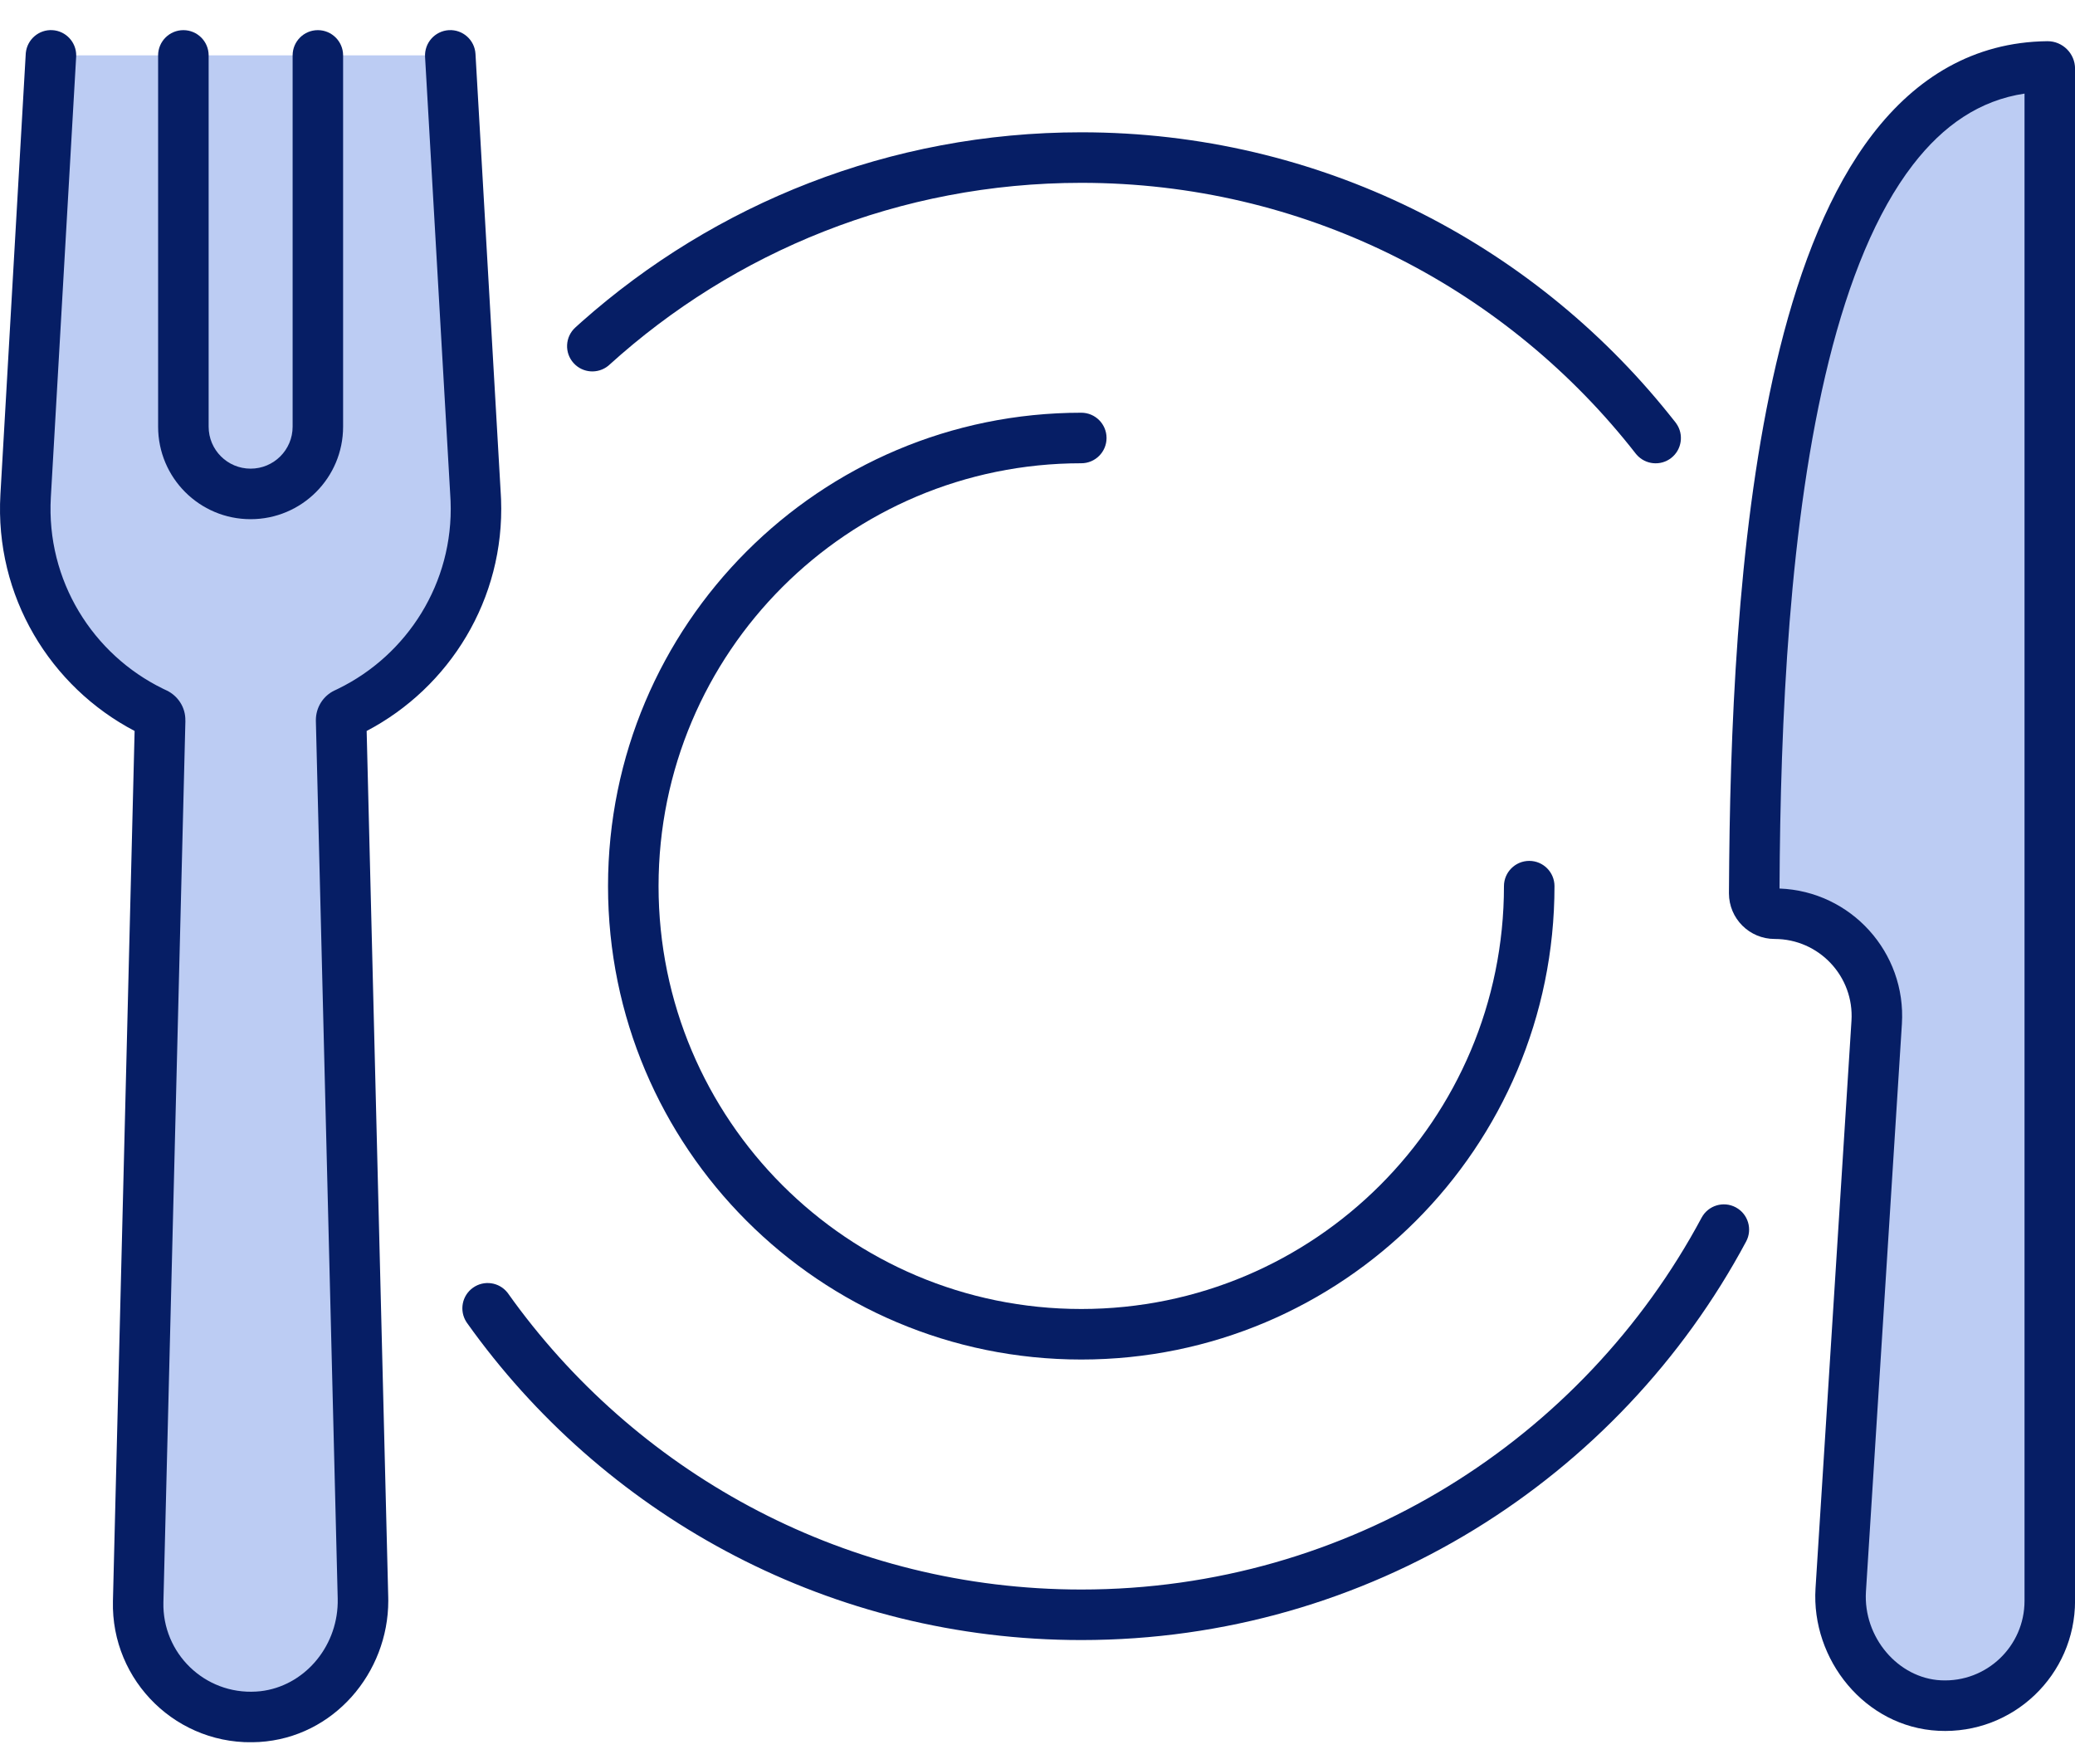
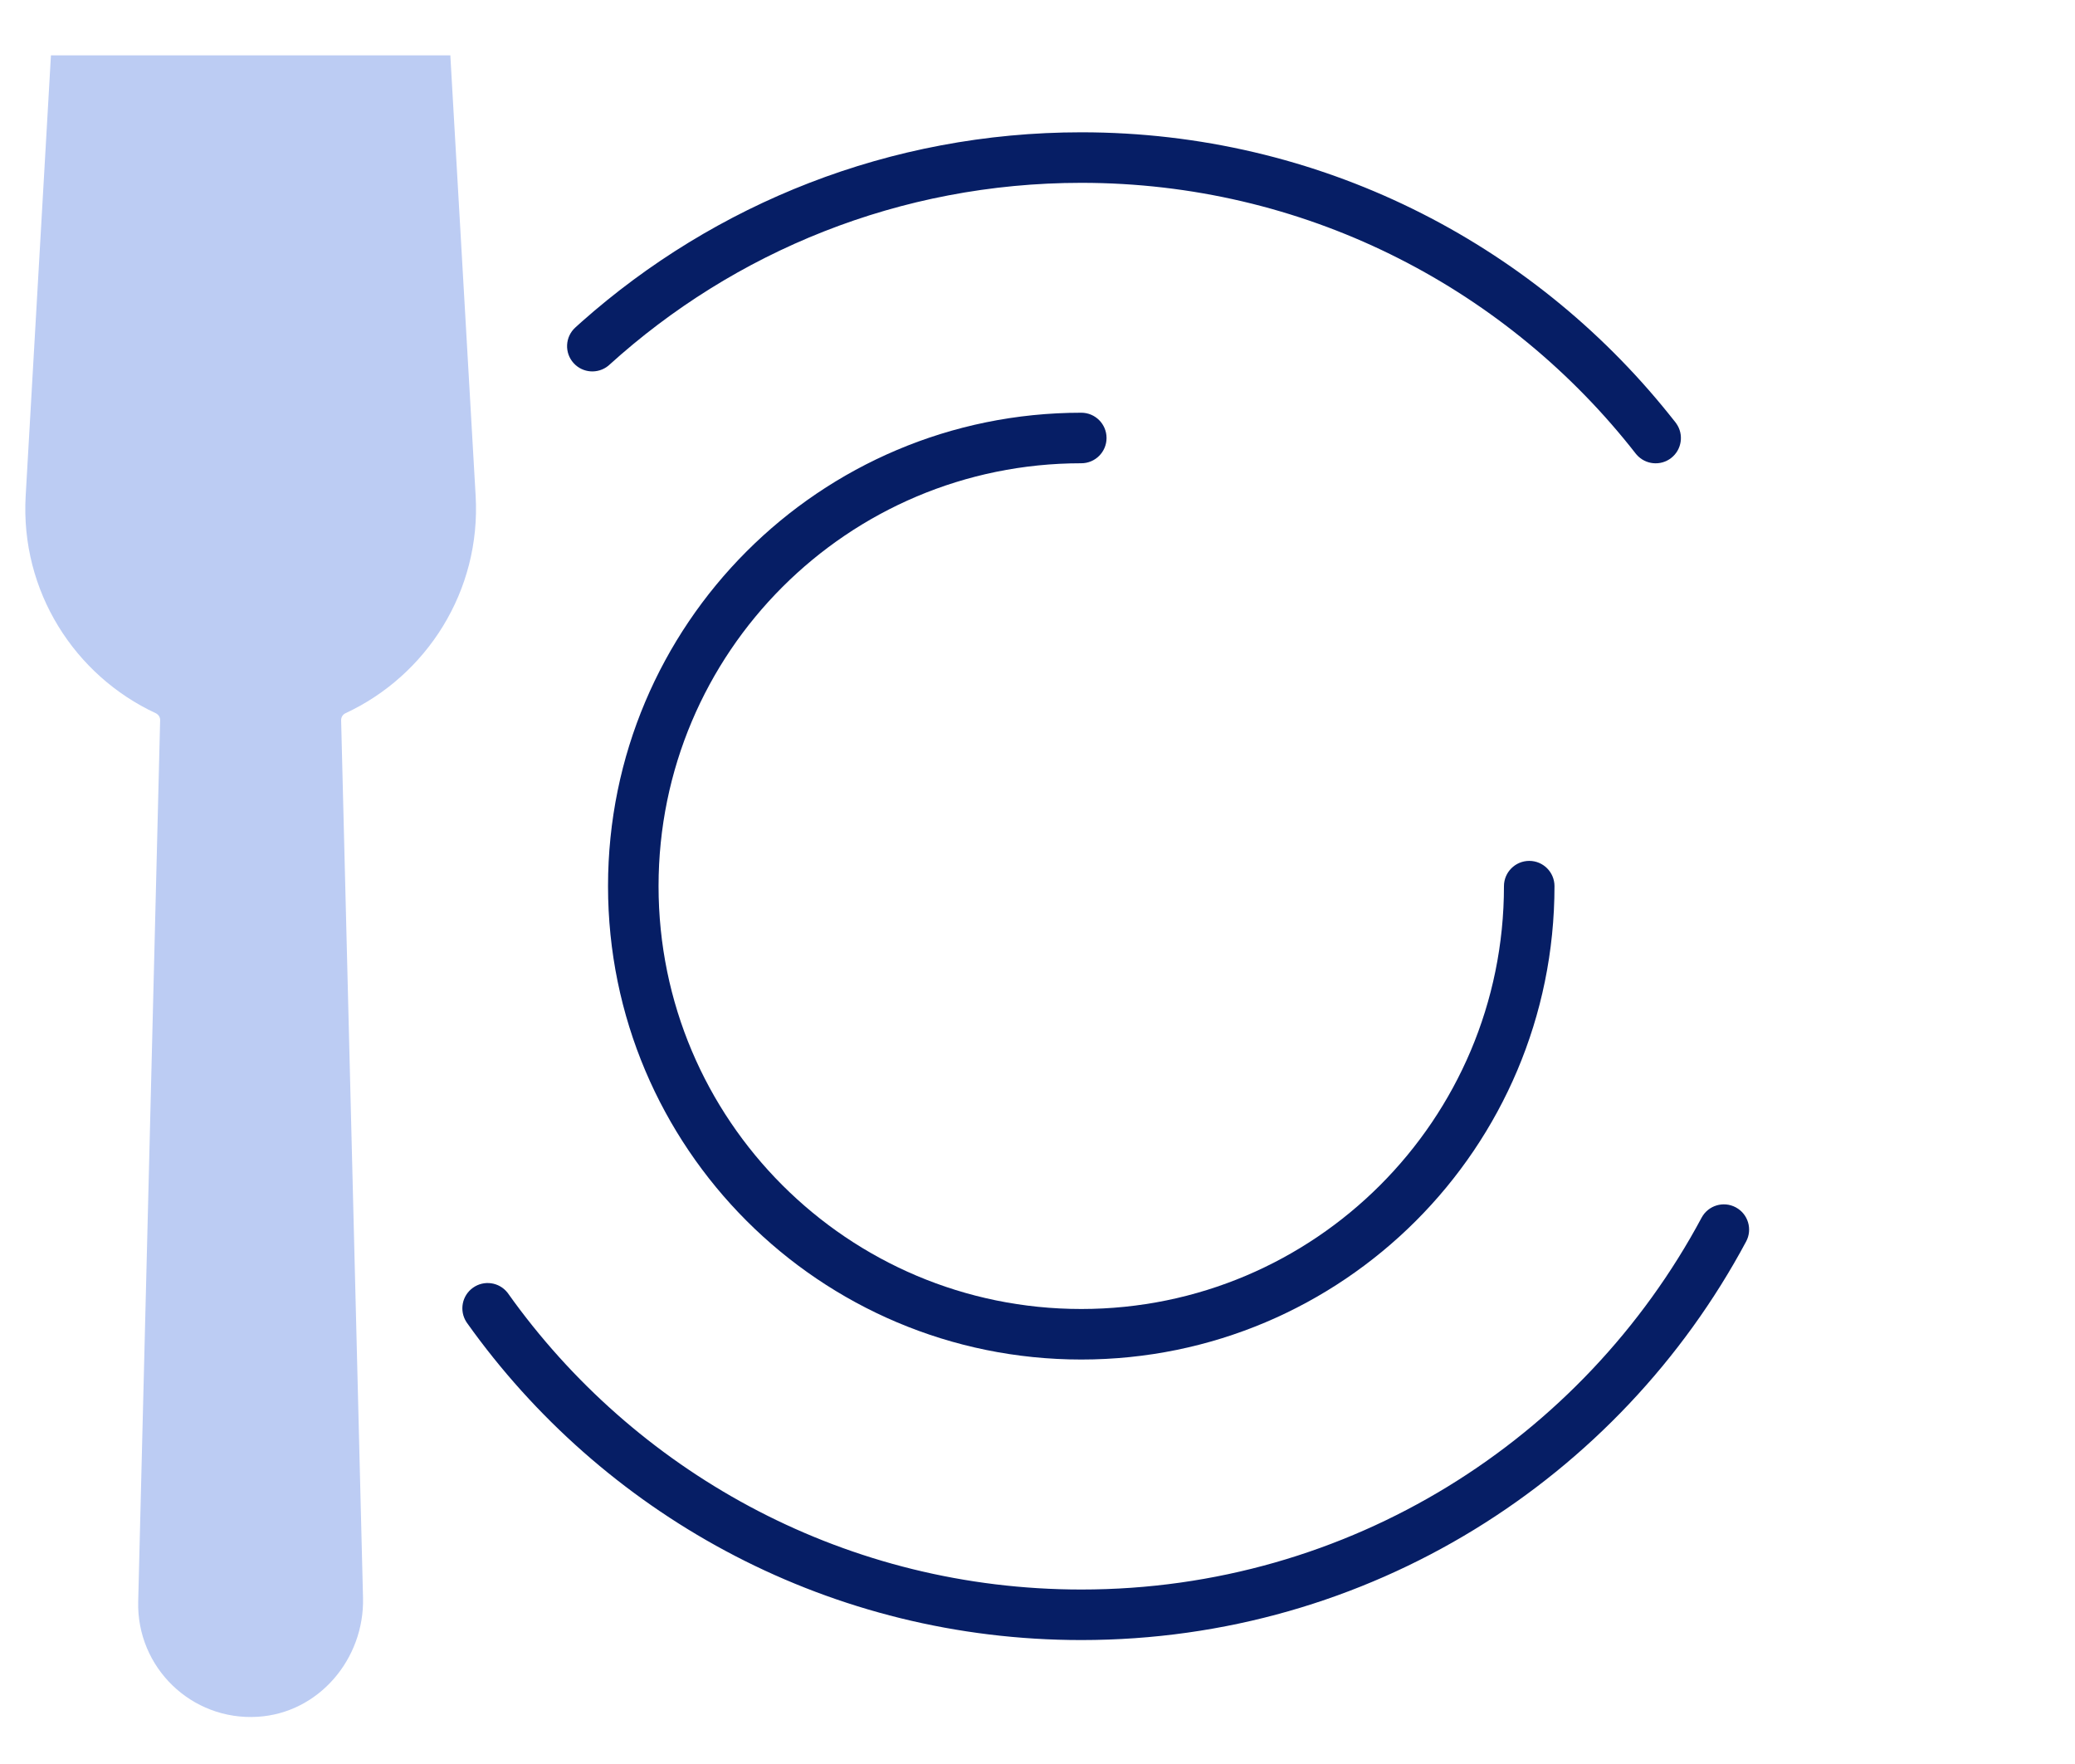
<svg xmlns="http://www.w3.org/2000/svg" width="40" height="34" viewBox="0 0 40 34" fill="none">
  <g clip-path="url(#clip0_1796_25875)">
    <path d="M32.802 23.47C32.929 23.233 33.224 23.144 33.461 23.271C33.698 23.398 33.787 23.693 33.66 23.93C31.213 28.501 26.392 31.611 20.845 31.611C16.035 31.611 11.771 29.272 9.128 25.672L9.003 25.499L8.989 25.478C8.851 25.261 8.905 24.971 9.118 24.82C9.33 24.669 9.622 24.712 9.782 24.914L9.797 24.934L9.913 25.095C12.38 28.456 16.358 30.637 20.845 30.637C26.019 30.637 30.517 27.737 32.802 23.47Z" fill="#061E65" />
    <path d="M20.845 2.55C25.426 2.55 29.513 4.671 32.174 7.985L32.3 8.143L32.315 8.164C32.463 8.374 32.421 8.667 32.216 8.827C32.011 8.987 31.717 8.957 31.548 8.762L31.532 8.743L31.415 8.595C28.93 5.502 25.118 3.524 20.845 3.524C17.343 3.524 14.151 4.852 11.745 7.033L11.727 7.049C11.527 7.212 11.233 7.192 11.058 6.999C10.877 6.8 10.892 6.492 11.092 6.311L11.213 6.202C13.776 3.93 17.15 2.55 20.845 2.55Z" fill="#061E65" />
    <path d="M11.721 17.08C11.721 12.039 15.805 7.955 20.844 7.955C21.113 7.955 21.331 8.173 21.331 8.442C21.331 8.711 21.113 8.929 20.844 8.929C16.342 8.929 12.695 12.577 12.695 17.08C12.695 21.582 16.343 25.23 20.844 25.23C25.345 25.23 28.992 21.58 28.992 17.08C28.992 16.811 29.211 16.593 29.48 16.593C29.748 16.593 29.966 16.811 29.966 17.08C29.966 22.118 25.883 26.204 20.844 26.204C15.805 26.204 11.721 22.12 11.721 17.08Z" fill="#061E65" />
    <path d="M0.982 1.067L0.495 9.556C0.389 11.395 1.44 13.021 3.003 13.747C3.054 13.772 3.089 13.823 3.087 13.881L2.664 30.871C2.633 32.134 3.686 33.168 4.967 33.09C6.144 33.019 7.027 31.975 6.998 30.796L6.576 13.881C6.576 13.823 6.607 13.772 6.66 13.747C8.221 13.021 9.274 11.395 9.169 9.556L8.681 1.067" fill="#BCCCF3" />
-     <path d="M1.01 0.581C1.27 0.596 1.471 0.813 1.469 1.071L1.468 1.096L0.98 9.585C0.888 11.191 1.79 12.615 3.143 13.275L3.208 13.306L3.211 13.307L3.215 13.309C3.42 13.408 3.58 13.625 3.573 13.893L3.574 13.893L3.15 30.883C3.126 31.863 3.943 32.664 4.937 32.604L5.021 32.597C5.846 32.503 6.491 31.769 6.51 30.896V30.808L6.089 13.893L6.089 13.887V13.881C6.089 13.64 6.224 13.414 6.453 13.306L6.455 13.306L6.519 13.275C7.849 12.626 8.746 11.236 8.686 9.661L8.682 9.585L8.194 1.096L9.166 1.04L9.654 9.529L9.659 9.624C9.732 11.551 8.663 13.253 7.068 14.089L7.484 30.784L7.485 30.851C7.486 32.243 6.434 33.489 4.996 33.576L4.996 33.576C3.428 33.672 2.138 32.406 2.177 30.859L2.595 14.089C0.971 13.239 -0.105 11.494 0.008 9.529L0.496 1.04L0.498 1.015C0.526 0.759 0.75 0.566 1.01 0.581ZM8.653 0.581C8.921 0.566 9.151 0.771 9.166 1.04L8.194 1.096C8.179 0.827 8.384 0.597 8.653 0.581Z" fill="#061E65" />
-     <path d="M3.048 8.224V1.068C3.048 0.799 3.266 0.581 3.535 0.581C3.804 0.581 4.022 0.799 4.022 1.068V8.224C4.022 8.671 4.384 9.033 4.831 9.033C5.278 9.033 5.641 8.671 5.641 8.224V1.068C5.641 0.799 5.858 0.581 6.127 0.581C6.396 0.581 6.614 0.799 6.614 1.068V8.224C6.614 9.209 5.816 10.007 4.831 10.007C3.846 10.007 3.048 9.209 3.048 8.224Z" fill="#061E65" />
-     <path d="M39.514 1.324C39.514 1.301 39.494 1.281 39.471 1.281C34.484 1.335 33.841 10.727 33.816 17.217C33.816 17.435 33.993 17.61 34.21 17.61C35.347 17.61 36.249 18.571 36.178 19.706L35.485 30.646C35.414 31.769 36.269 32.817 37.391 32.873C38.553 32.931 39.514 32.005 39.514 30.856V1.324Z" fill="#BCCCF3" />
-     <path d="M39.027 1.804C38.168 1.933 37.464 2.411 36.873 3.179C36.17 4.092 35.642 5.399 35.255 6.954C34.491 10.029 34.319 13.903 34.304 17.126C35.678 17.177 36.75 18.353 36.663 19.737V19.737L35.97 30.677C35.915 31.555 36.589 32.346 37.415 32.387H37.415C38.298 32.431 39.027 31.728 39.027 30.856V1.804ZM40.001 30.856C40.001 32.282 38.809 33.432 37.367 33.36H37.367C35.947 33.289 34.912 31.983 34.998 30.615L35.691 19.675C35.745 18.821 35.066 18.098 34.21 18.098C33.725 18.098 33.329 17.706 33.329 17.217V17.215L33.334 16.598C33.365 13.467 33.558 9.744 34.31 6.718C34.711 5.107 35.28 3.651 36.101 2.584C36.934 1.503 38.039 0.81 39.466 0.794L39.468 0.794H39.471C39.763 0.794 40.001 1.032 40.001 1.324V30.856Z" fill="#061E65" />
  </g>
  <defs>
    <clipPath id="clip0_1796_25875">
      <rect width="40" height="33" fill="white" transform="translate(0 0.58)" />
    </clipPath>
  </defs>
</svg>